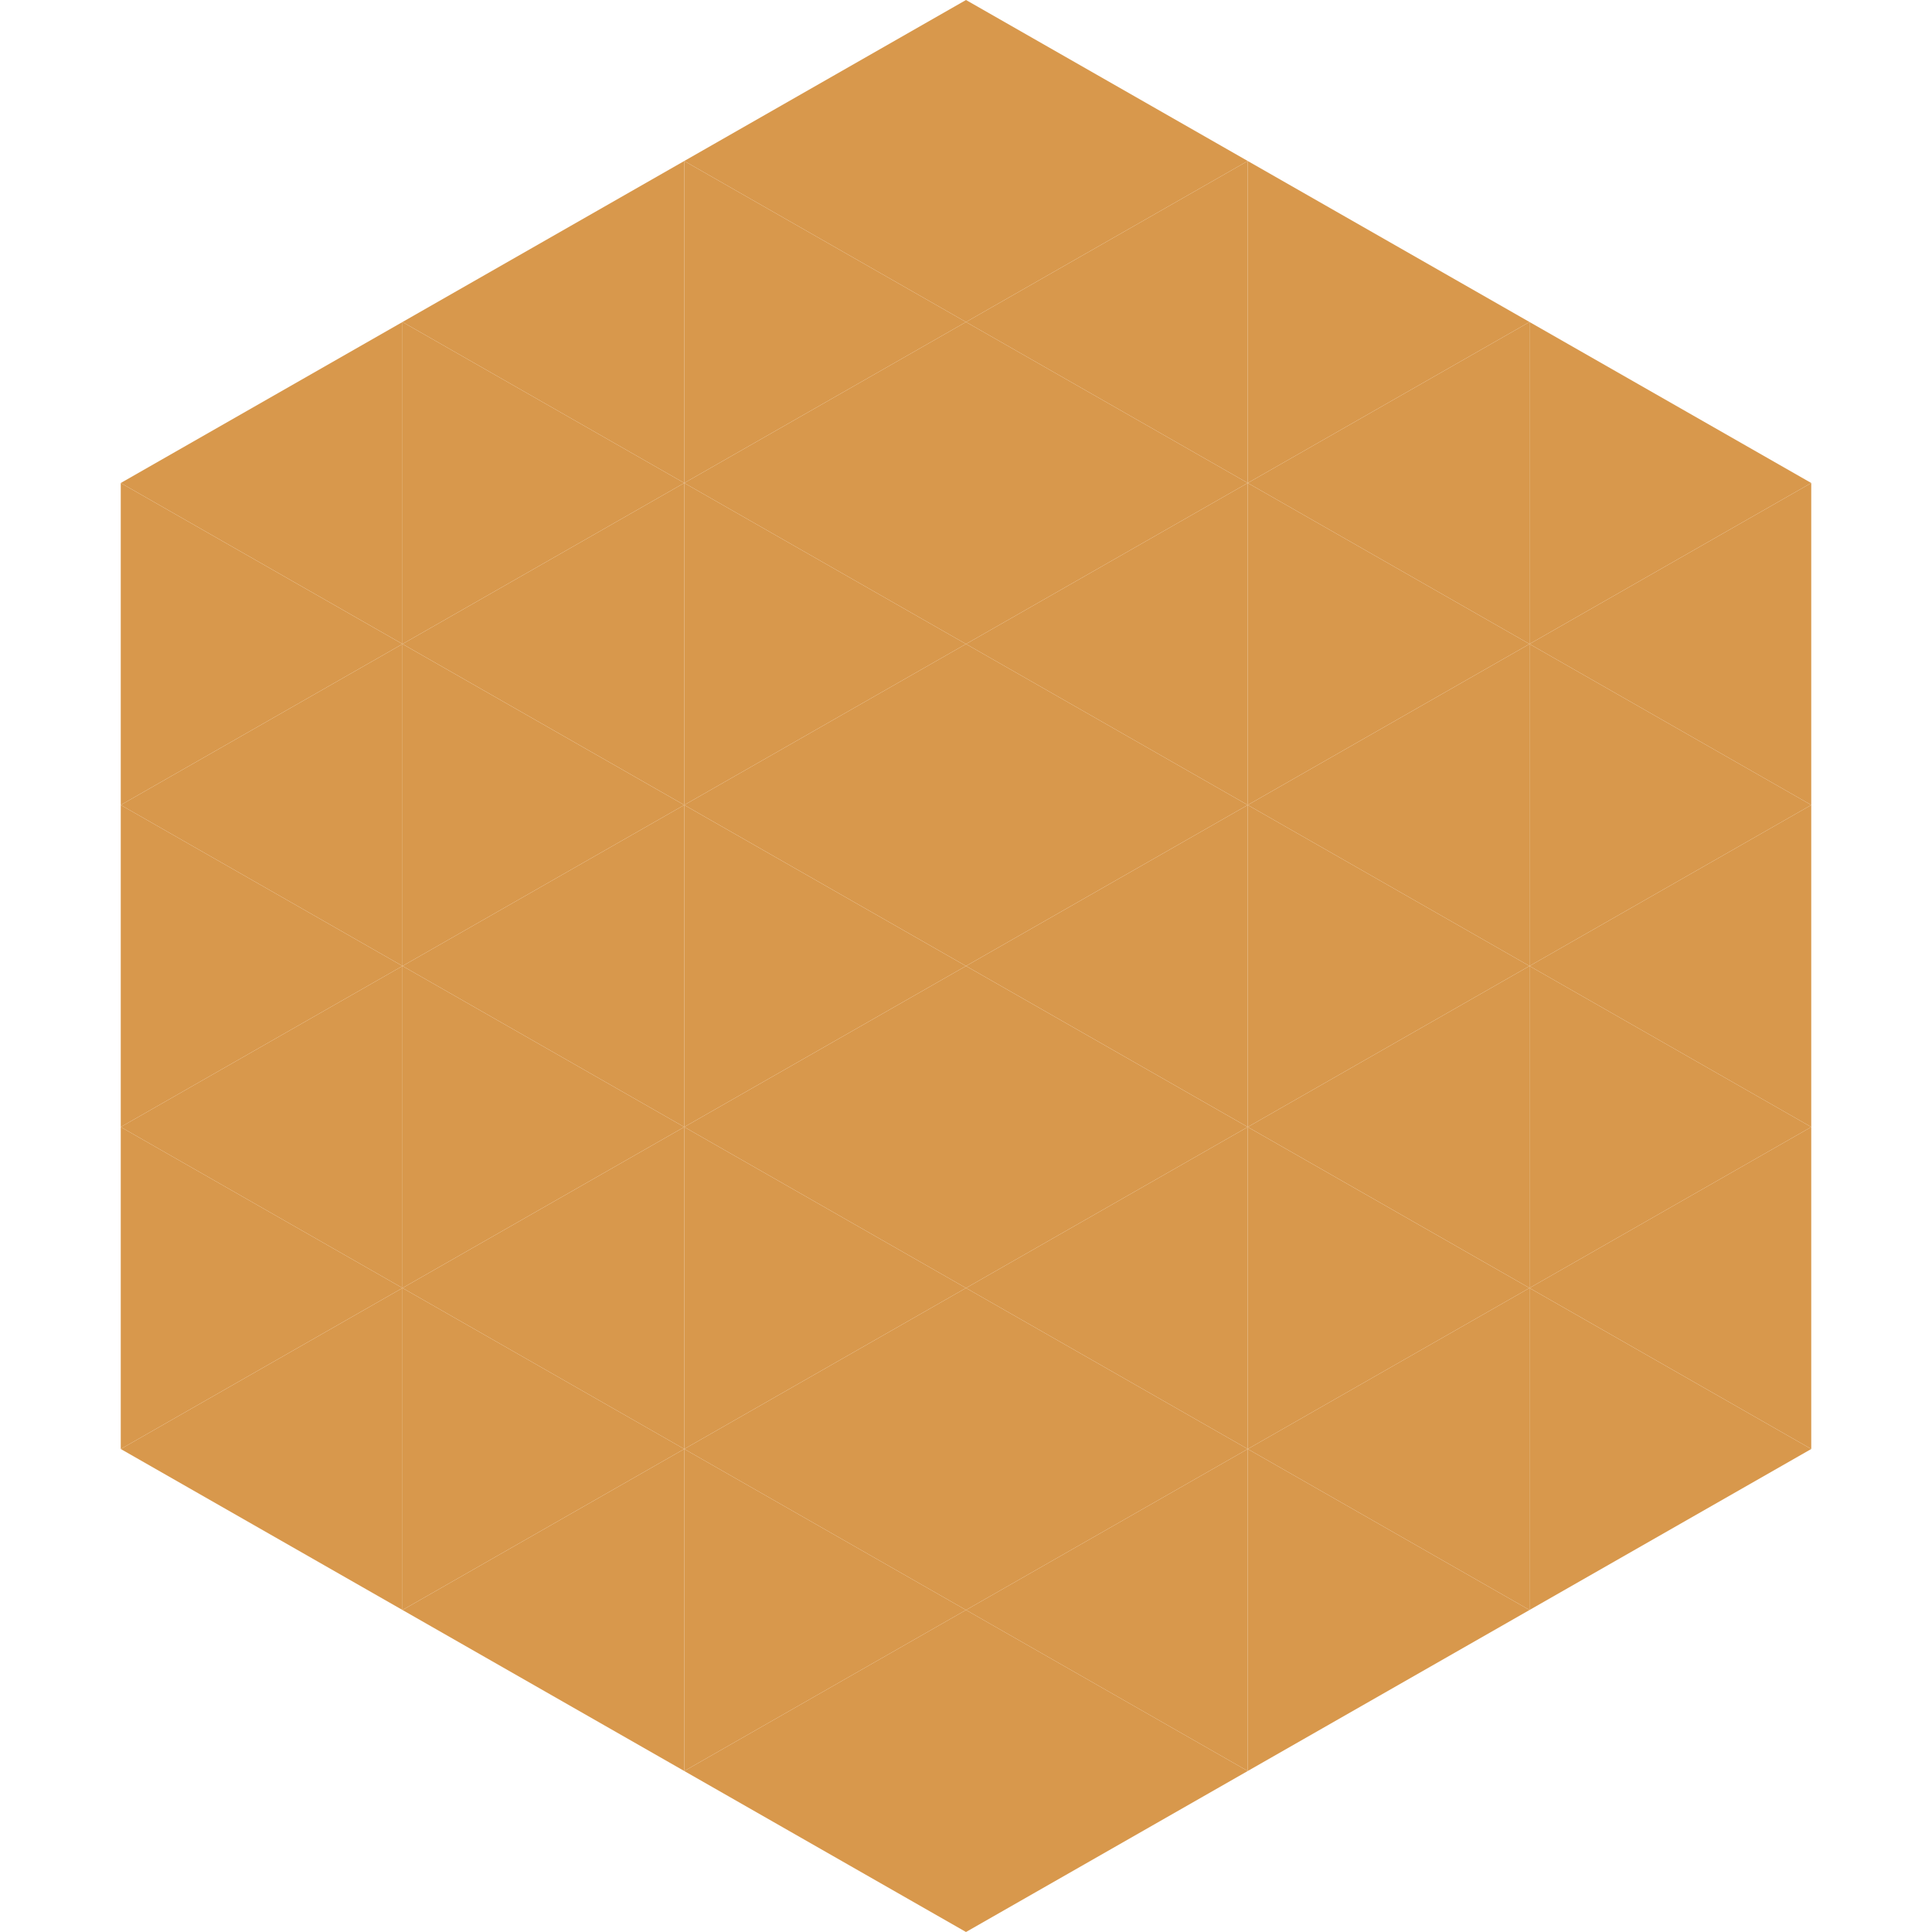
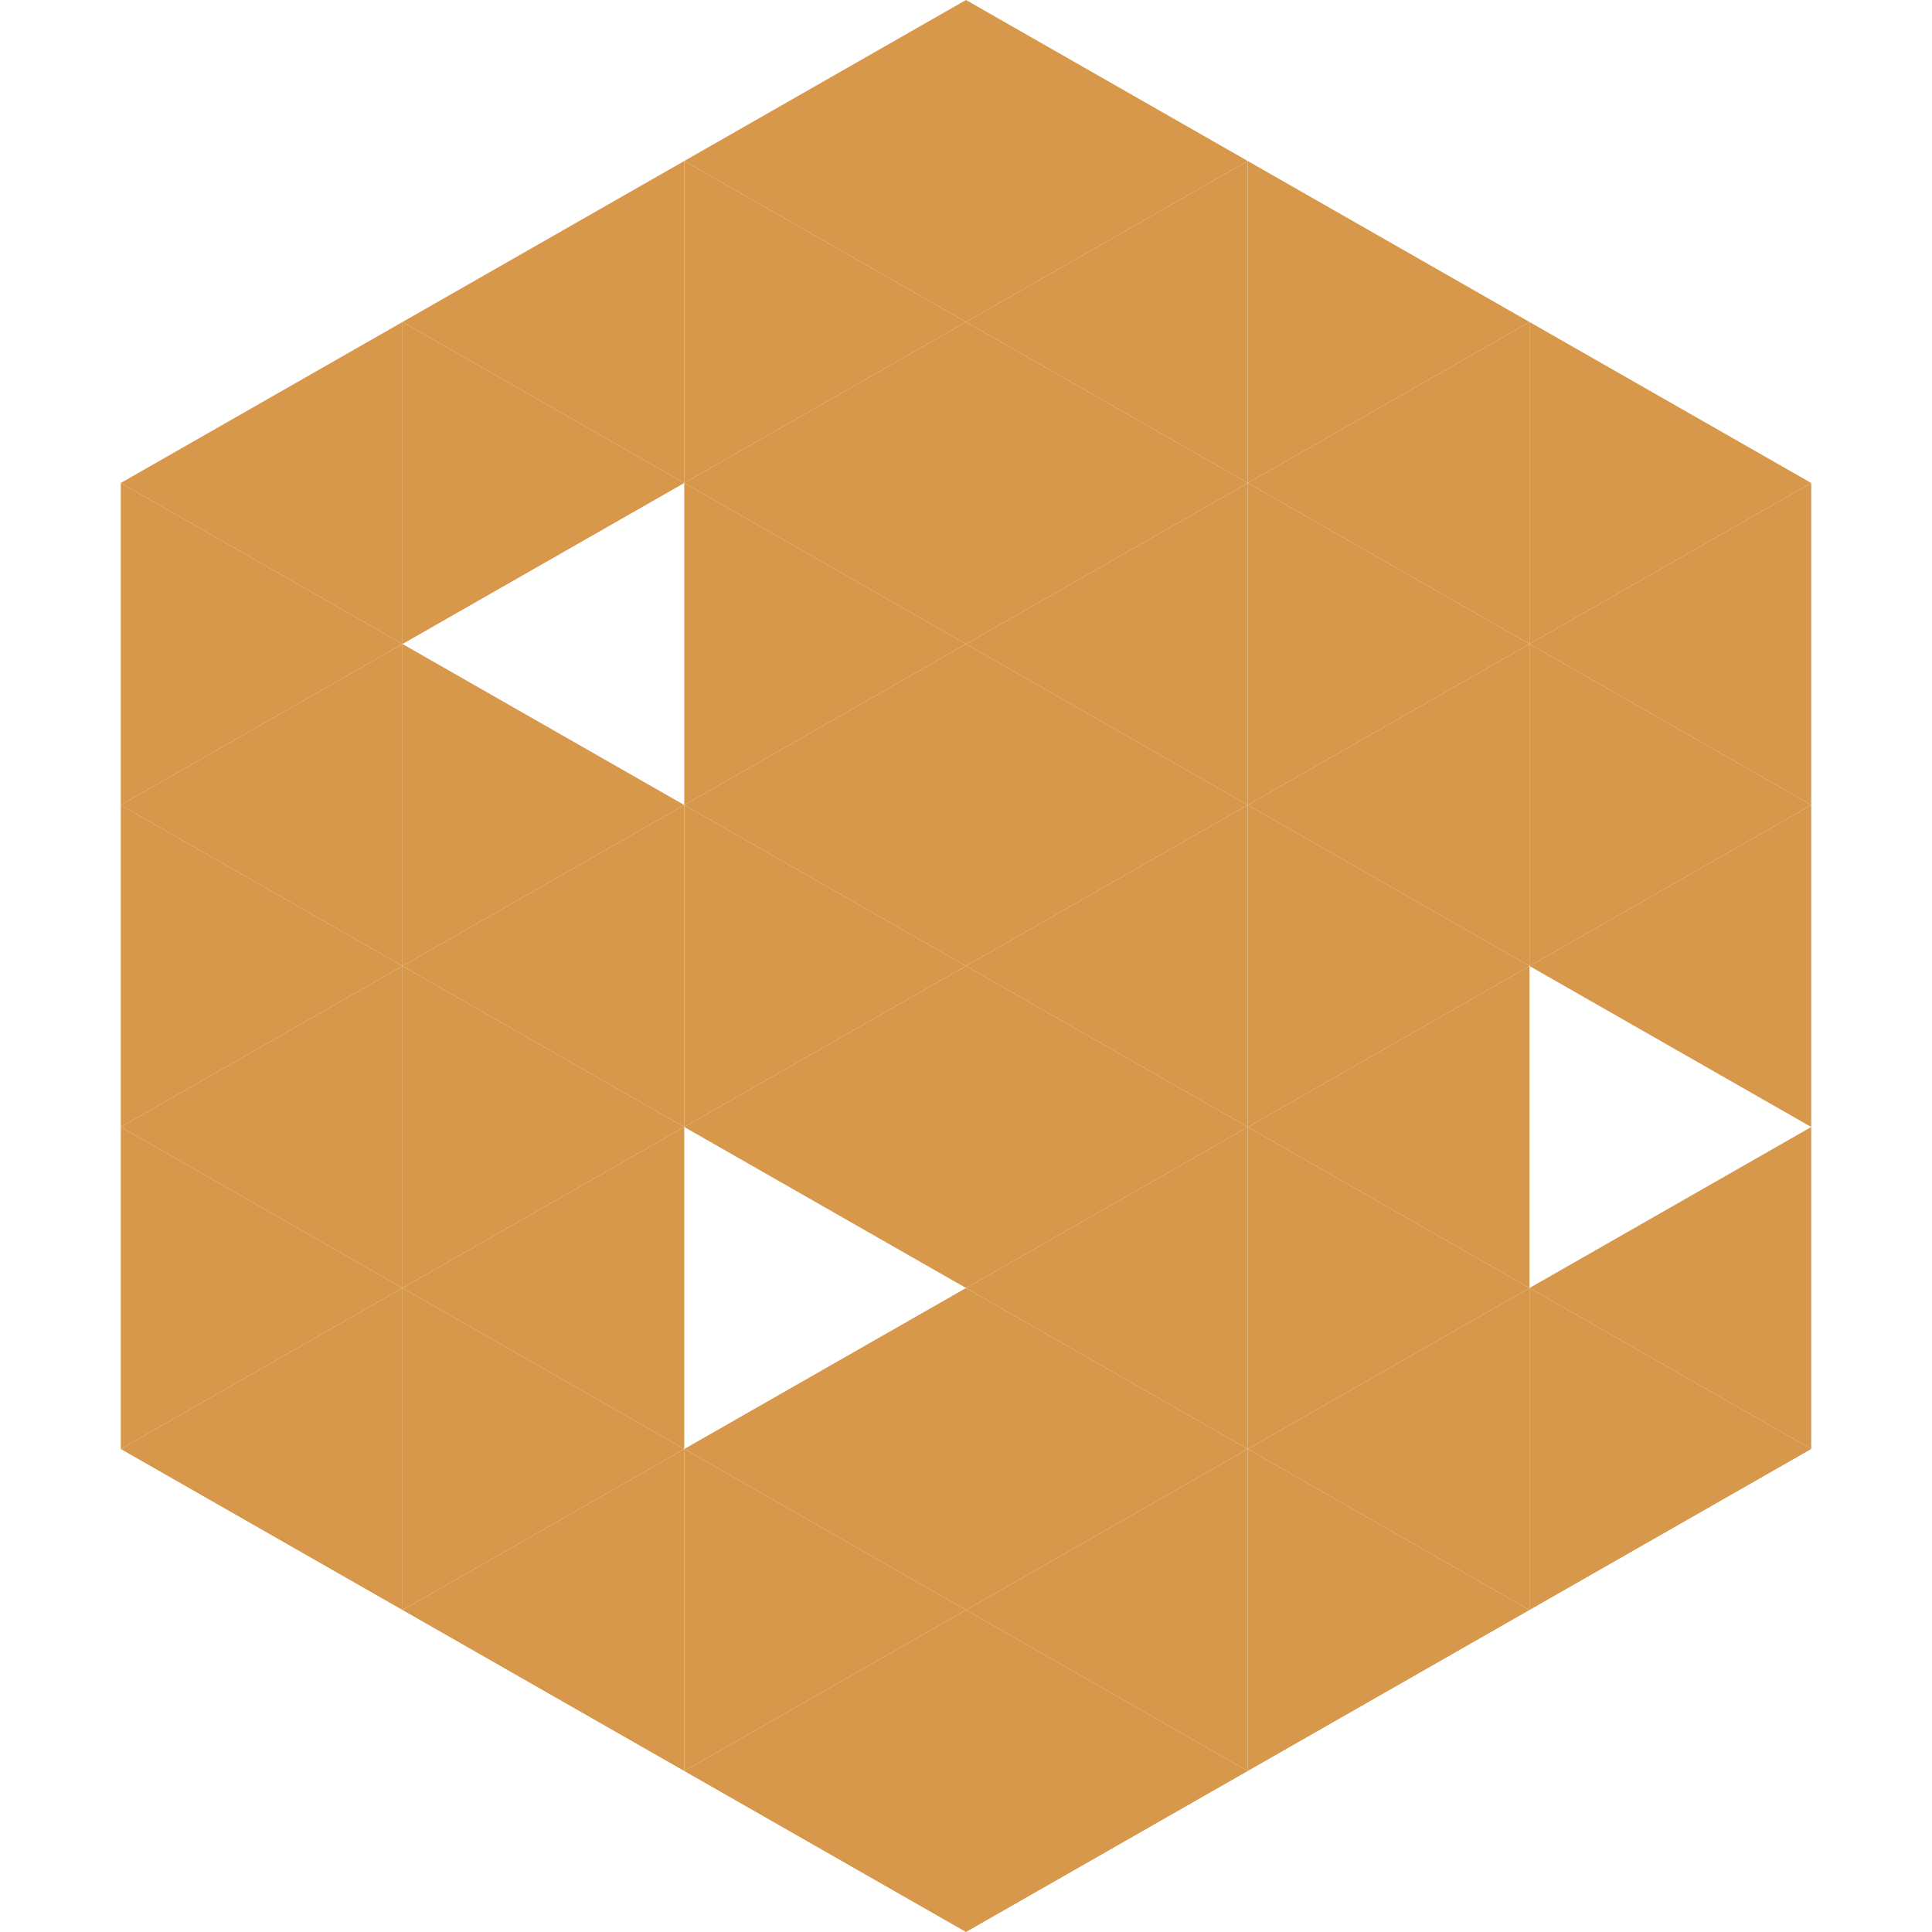
<svg xmlns="http://www.w3.org/2000/svg" width="240" height="240">
  <polygon points="50,40 15,60 50,80" style="fill:rgb(216,152,76)" />
  <polygon points="190,40 225,60 190,80" style="fill:rgb(216,152,76)" />
  <polygon points="15,60 50,80 15,100" style="fill:rgb(216,152,76)" />
  <polygon points="225,60 190,80 225,100" style="fill:rgb(216,152,76)" />
  <polygon points="50,80 15,100 50,120" style="fill:rgb(216,152,76)" />
  <polygon points="190,80 225,100 190,120" style="fill:rgb(216,152,76)" />
  <polygon points="15,100 50,120 15,140" style="fill:rgb(216,152,76)" />
  <polygon points="225,100 190,120 225,140" style="fill:rgb(216,152,76)" />
  <polygon points="50,120 15,140 50,160" style="fill:rgb(216,152,76)" />
-   <polygon points="190,120 225,140 190,160" style="fill:rgb(216,152,76)" />
  <polygon points="15,140 50,160 15,180" style="fill:rgb(216,152,76)" />
  <polygon points="225,140 190,160 225,180" style="fill:rgb(216,152,76)" />
  <polygon points="50,160 15,180 50,200" style="fill:rgb(216,152,76)" />
  <polygon points="190,160 225,180 190,200" style="fill:rgb(216,152,76)" />
  <polygon points="15,180 50,200 15,220" style="fill:rgb(255,255,255); fill-opacity:0" />
  <polygon points="225,180 190,200 225,220" style="fill:rgb(255,255,255); fill-opacity:0" />
  <polygon points="50,0 85,20 50,40" style="fill:rgb(255,255,255); fill-opacity:0" />
-   <polygon points="190,0 155,20 190,40" style="fill:rgb(255,255,255); fill-opacity:0" />
  <polygon points="85,20 50,40 85,60" style="fill:rgb(216,152,76)" />
  <polygon points="155,20 190,40 155,60" style="fill:rgb(216,152,76)" />
  <polygon points="50,40 85,60 50,80" style="fill:rgb(216,152,76)" />
  <polygon points="190,40 155,60 190,80" style="fill:rgb(216,152,76)" />
-   <polygon points="85,60 50,80 85,100" style="fill:rgb(216,152,76)" />
  <polygon points="155,60 190,80 155,100" style="fill:rgb(216,152,76)" />
  <polygon points="50,80 85,100 50,120" style="fill:rgb(216,152,76)" />
  <polygon points="190,80 155,100 190,120" style="fill:rgb(216,152,76)" />
  <polygon points="85,100 50,120 85,140" style="fill:rgb(216,152,76)" />
  <polygon points="155,100 190,120 155,140" style="fill:rgb(216,152,76)" />
  <polygon points="50,120 85,140 50,160" style="fill:rgb(216,152,76)" />
  <polygon points="190,120 155,140 190,160" style="fill:rgb(216,152,76)" />
  <polygon points="85,140 50,160 85,180" style="fill:rgb(216,152,76)" />
  <polygon points="155,140 190,160 155,180" style="fill:rgb(216,152,76)" />
  <polygon points="50,160 85,180 50,200" style="fill:rgb(216,152,76)" />
  <polygon points="190,160 155,180 190,200" style="fill:rgb(216,152,76)" />
  <polygon points="85,180 50,200 85,220" style="fill:rgb(216,152,76)" />
  <polygon points="155,180 190,200 155,220" style="fill:rgb(216,152,76)" />
  <polygon points="120,0 85,20 120,40" style="fill:rgb(216,152,76)" />
  <polygon points="120,0 155,20 120,40" style="fill:rgb(216,152,76)" />
  <polygon points="85,20 120,40 85,60" style="fill:rgb(216,152,76)" />
  <polygon points="155,20 120,40 155,60" style="fill:rgb(216,152,76)" />
  <polygon points="120,40 85,60 120,80" style="fill:rgb(216,152,76)" />
  <polygon points="120,40 155,60 120,80" style="fill:rgb(216,152,76)" />
  <polygon points="85,60 120,80 85,100" style="fill:rgb(216,152,76)" />
  <polygon points="155,60 120,80 155,100" style="fill:rgb(216,152,76)" />
  <polygon points="120,80 85,100 120,120" style="fill:rgb(216,152,76)" />
  <polygon points="120,80 155,100 120,120" style="fill:rgb(216,152,76)" />
  <polygon points="85,100 120,120 85,140" style="fill:rgb(216,152,76)" />
  <polygon points="155,100 120,120 155,140" style="fill:rgb(216,152,76)" />
  <polygon points="120,120 85,140 120,160" style="fill:rgb(216,152,76)" />
  <polygon points="120,120 155,140 120,160" style="fill:rgb(216,152,76)" />
-   <polygon points="85,140 120,160 85,180" style="fill:rgb(216,152,76)" />
  <polygon points="155,140 120,160 155,180" style="fill:rgb(216,152,76)" />
  <polygon points="120,160 85,180 120,200" style="fill:rgb(216,152,76)" />
  <polygon points="120,160 155,180 120,200" style="fill:rgb(216,152,76)" />
  <polygon points="85,180 120,200 85,220" style="fill:rgb(216,152,76)" />
  <polygon points="155,180 120,200 155,220" style="fill:rgb(216,152,76)" />
  <polygon points="120,200 85,220 120,240" style="fill:rgb(216,152,76)" />
  <polygon points="120,200 155,220 120,240" style="fill:rgb(216,152,76)" />
  <polygon points="85,220 120,240 85,260" style="fill:rgb(255,255,255); fill-opacity:0" />
  <polygon points="155,220 120,240 155,260" style="fill:rgb(255,255,255); fill-opacity:0" />
</svg>